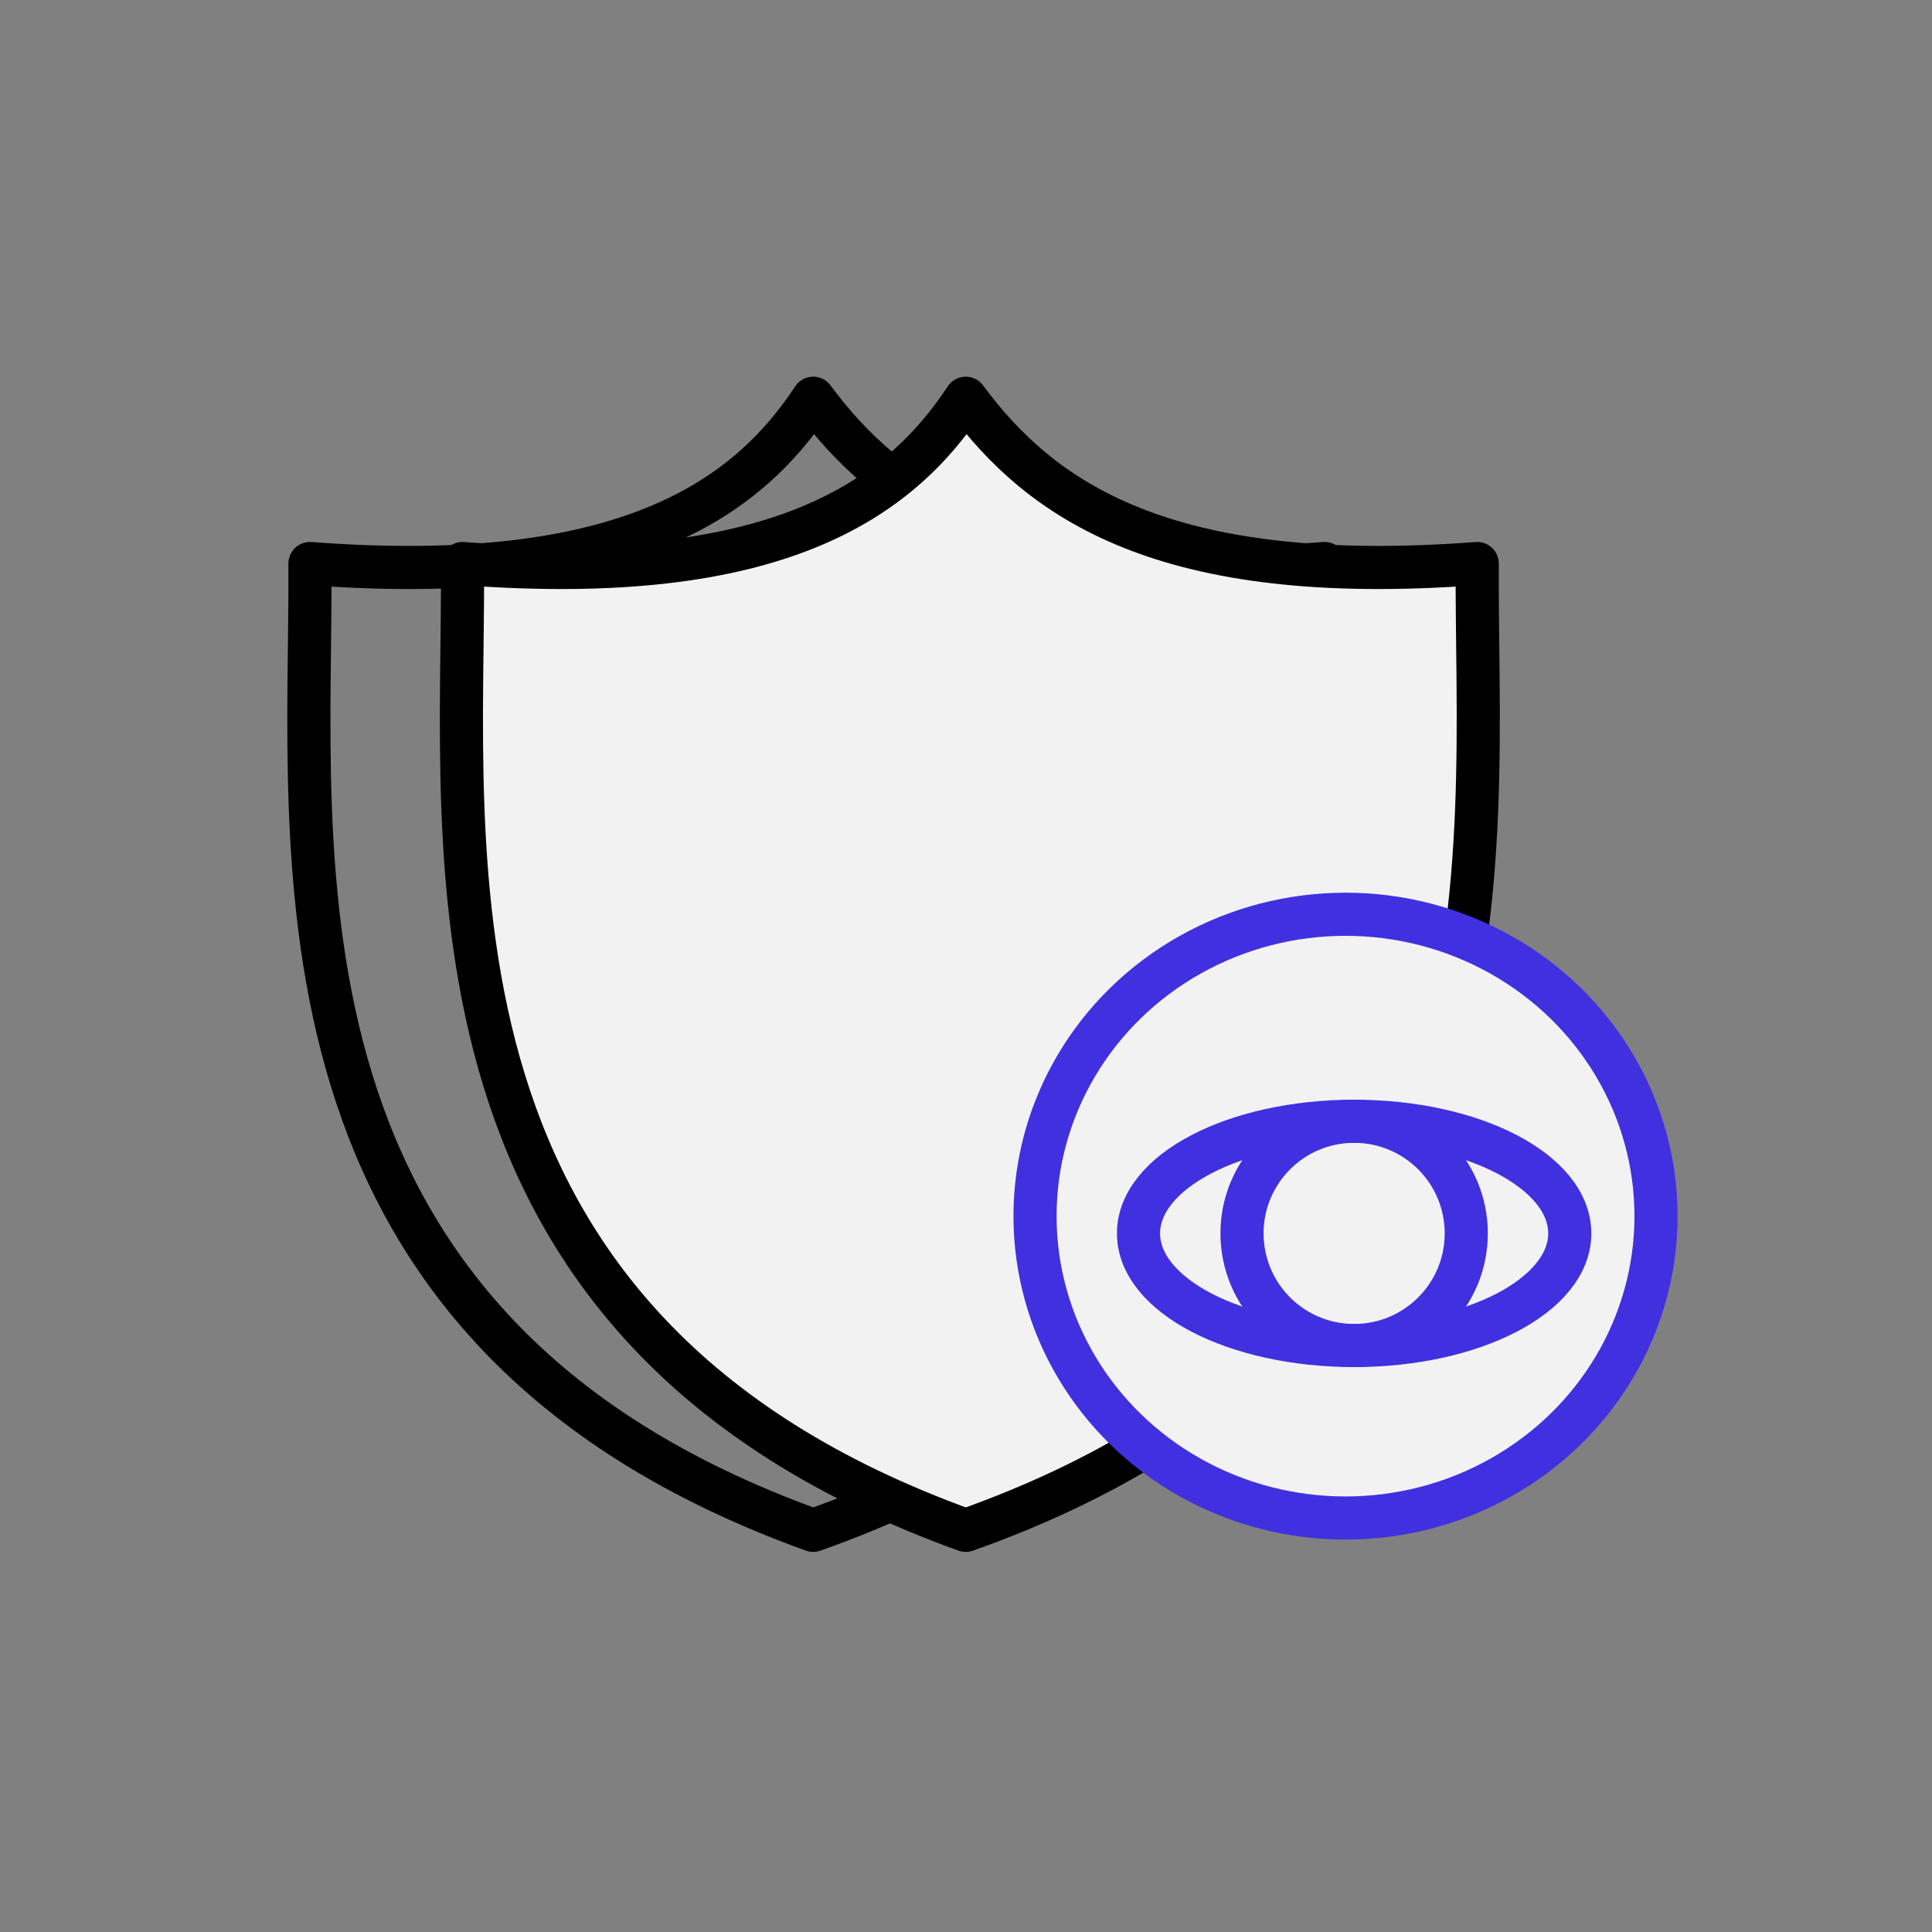
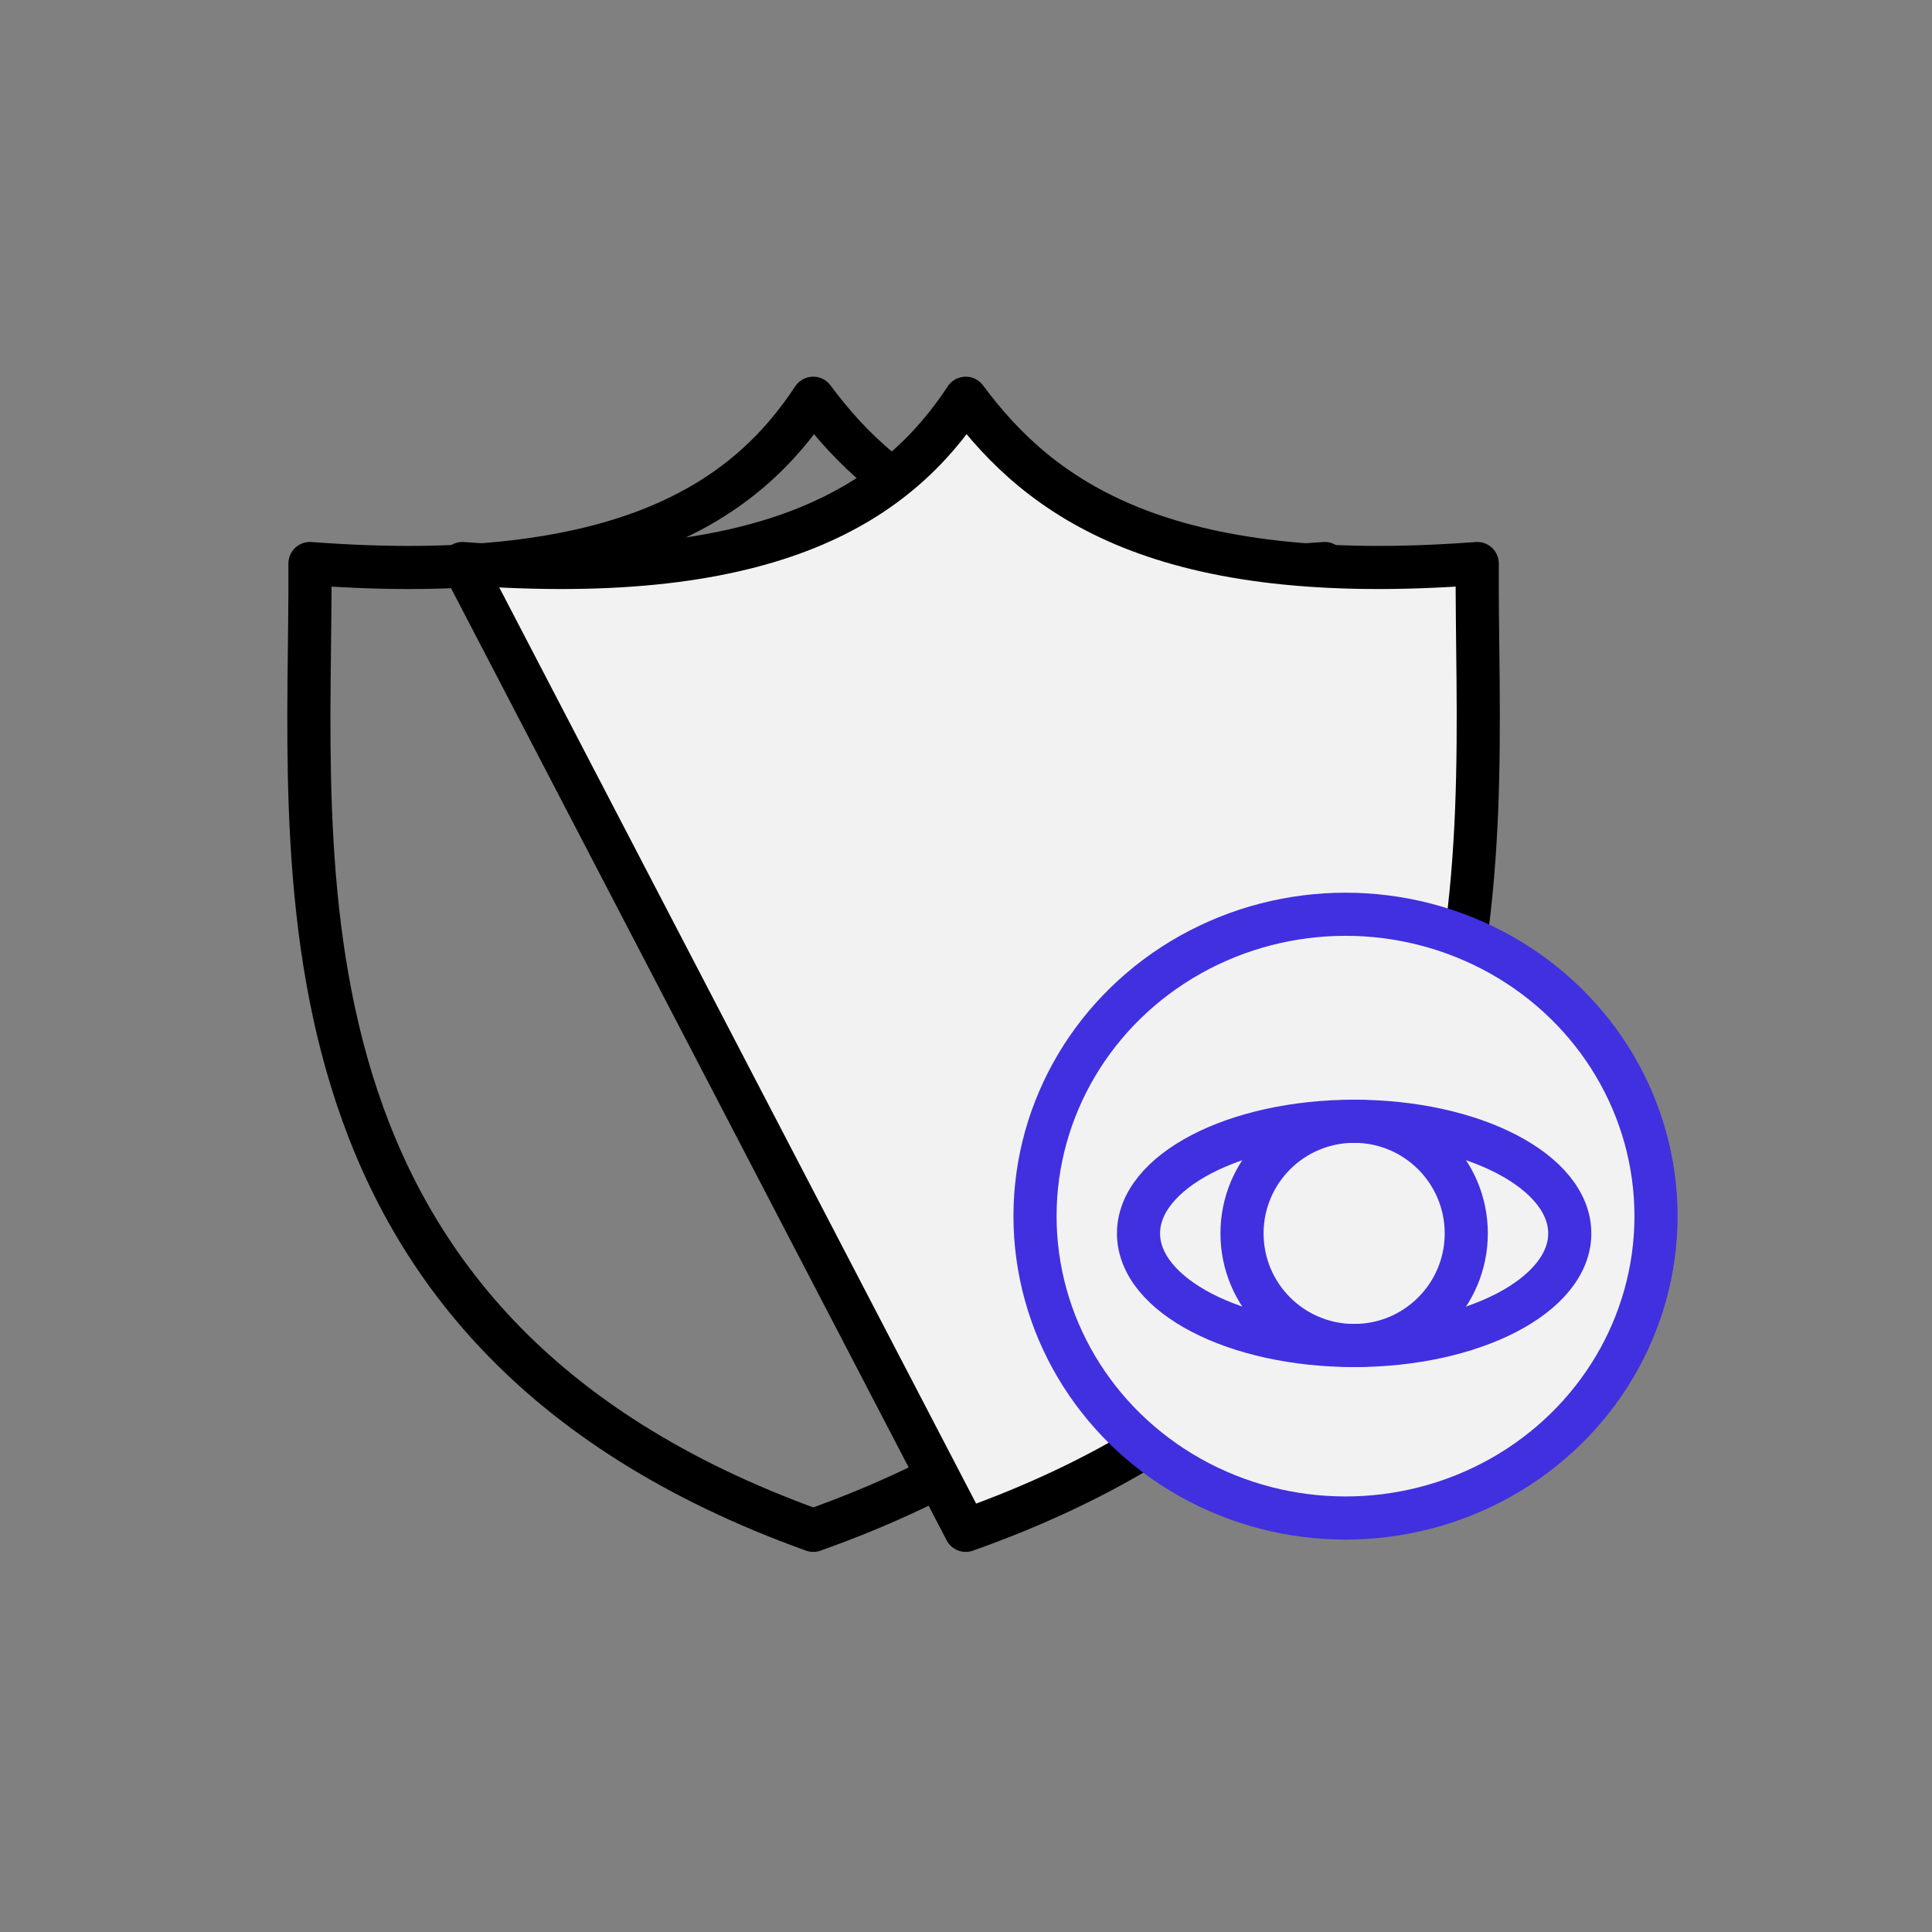
<svg xmlns="http://www.w3.org/2000/svg" id="icon_bus_product_suggest_01" width="112" height="112" viewBox="0 0 112 112">
  <rect x="0" y="0" width="112" height="112" fill="#808080" stroke="none" />
  <defs>
    <clipPath id="clip-path">
      <rect id="사각형_17285" data-name="사각형 17285" width="88.421" height="88.421" transform="translate(0 0)" fill="#fff" stroke="#707070" stroke-width="2.3" />
    </clipPath>
  </defs>
-   <rect id="사각형_17286" data-name="사각형 17286" width="112" height="112" fill="red" opacity="0" />
  <g id="그룹_114837" data-name="그룹 114837" transform="translate(12.526 11.053)" clip-path="url(#clip-path)">
    <g id="그룹_116404" data-name="그룹 116404" transform="translate(5.381 12.034)">
      <g id="그룹_116394" data-name="그룹 116394" transform="translate(0 0)">
        <path id="패스_68087" data-name="패스 68087" d="M2069.17,3373.628c33.021-11.718,29.546-39.092,29.652-56.047-18.234,1.385-25.312-3.721-29.652-9.581-3.86,5.859-10.938,10.966-29.173,9.581C2040.1,3334.536,2036.628,3361.91,2069.17,3373.628Z" transform="translate(-2039.935 -3308)" fill="none" stroke="#000" stroke-linecap="round" stroke-linejoin="round" stroke-miterlimit="10" stroke-width="2.5" />
-         <path id="패스_68269" data-name="패스 68269" d="M2069.17,3373.628c33.021-11.718,29.546-39.092,29.652-56.047-18.234,1.385-25.312-3.721-29.652-9.581-3.86,5.859-10.938,10.966-29.173,9.581C2040.1,3334.536,2036.628,3361.91,2069.17,3373.628Z" transform="translate(-2031.092 -3308)" fill="#f2f2f2" stroke="#000" stroke-linecap="round" stroke-linejoin="round" stroke-miterlimit="10" stroke-width="2.5" />
+         <path id="패스_68269" data-name="패스 68269" d="M2069.17,3373.628c33.021-11.718,29.546-39.092,29.652-56.047-18.234,1.385-25.312-3.721-29.652-9.581-3.86,5.859-10.938,10.966-29.173,9.581Z" transform="translate(-2031.092 -3308)" fill="#f2f2f2" stroke="#000" stroke-linecap="round" stroke-linejoin="round" stroke-miterlimit="10" stroke-width="2.5" />
      </g>
      <ellipse id="타원_455" data-name="타원 455" cx="18" cy="17.5" rx="18" ry="17.5" transform="translate(42.094 29.914)" fill="#f2f2f2" stroke="#4130df" stroke-linecap="round" stroke-linejoin="round" stroke-miterlimit="10" stroke-width="2.5" />
      <ellipse id="타원_456" data-name="타원 456" cx="12.5" cy="6.5" rx="12.5" ry="6.5" transform="translate(48.094 41.914)" fill="none" stroke="#4130df" stroke-linecap="round" stroke-linejoin="round" stroke-miterlimit="10" stroke-width="2.5" />
      <circle id="타원_457" data-name="타원 457" cx="6.5" cy="6.5" r="6.5" transform="translate(54.094 41.914)" fill="none" stroke="#4130df" stroke-linecap="round" stroke-linejoin="round" stroke-miterlimit="10" stroke-width="2.5" />
    </g>
  </g>
</svg>